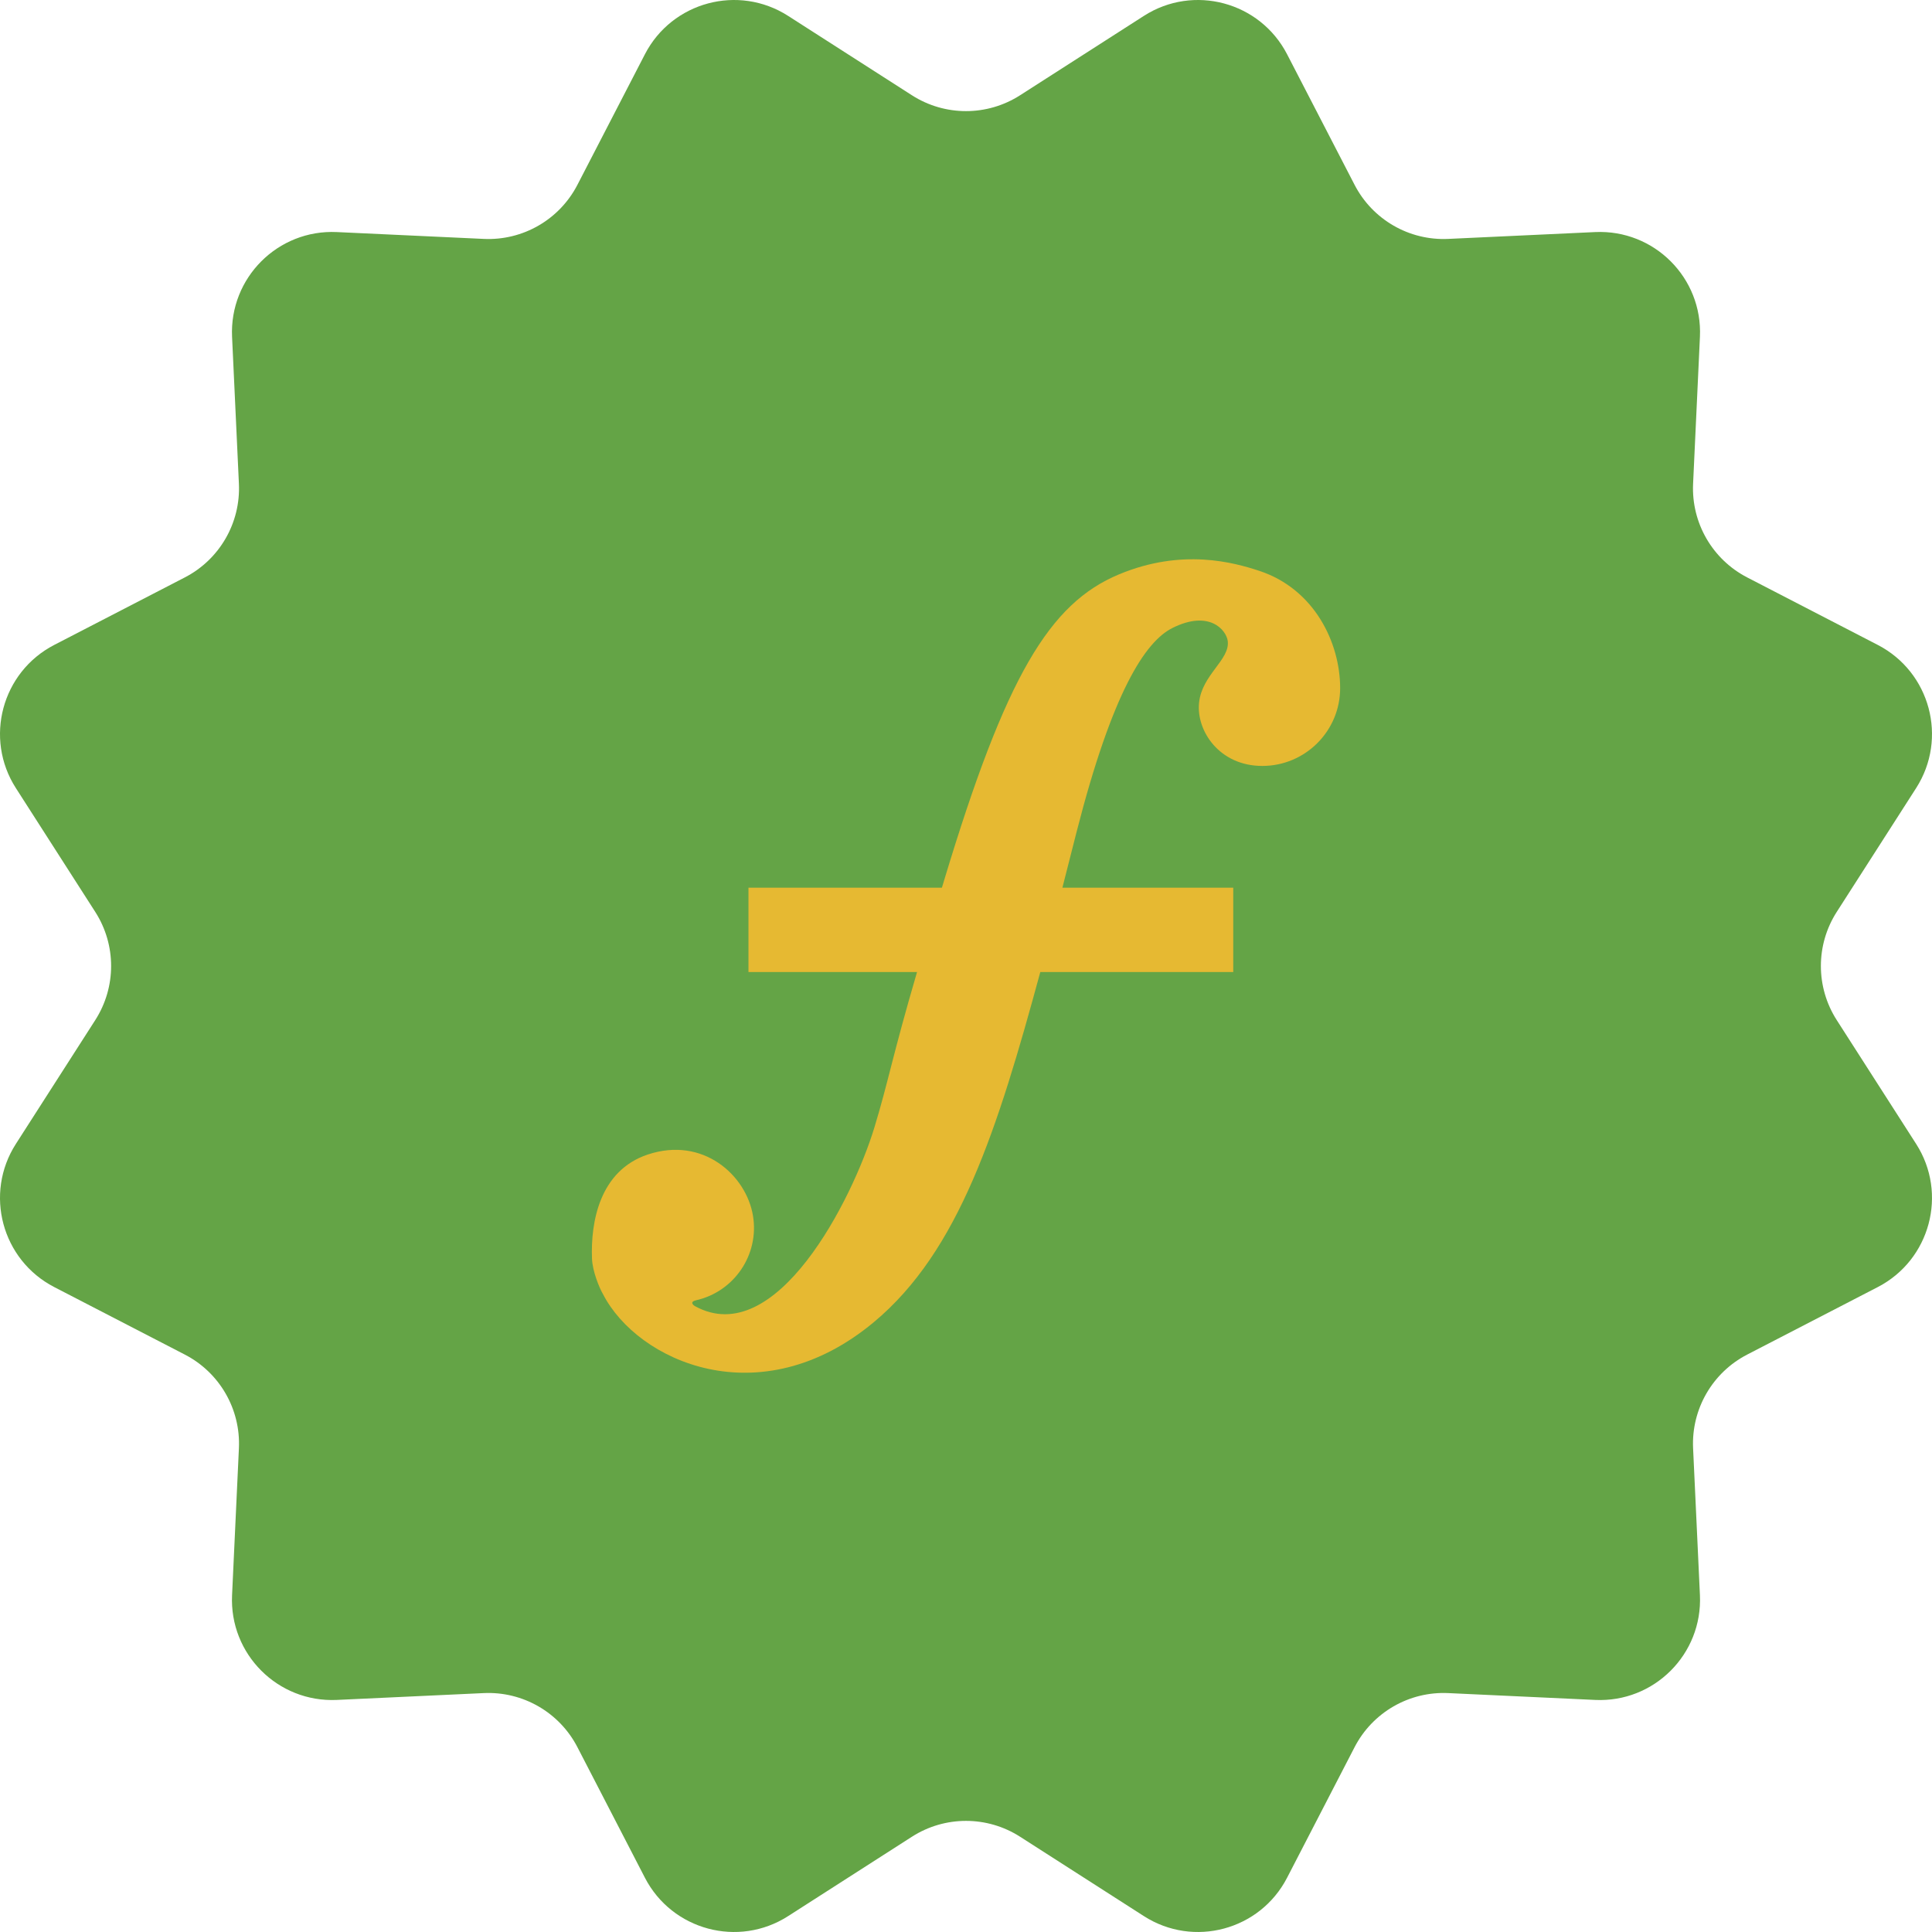
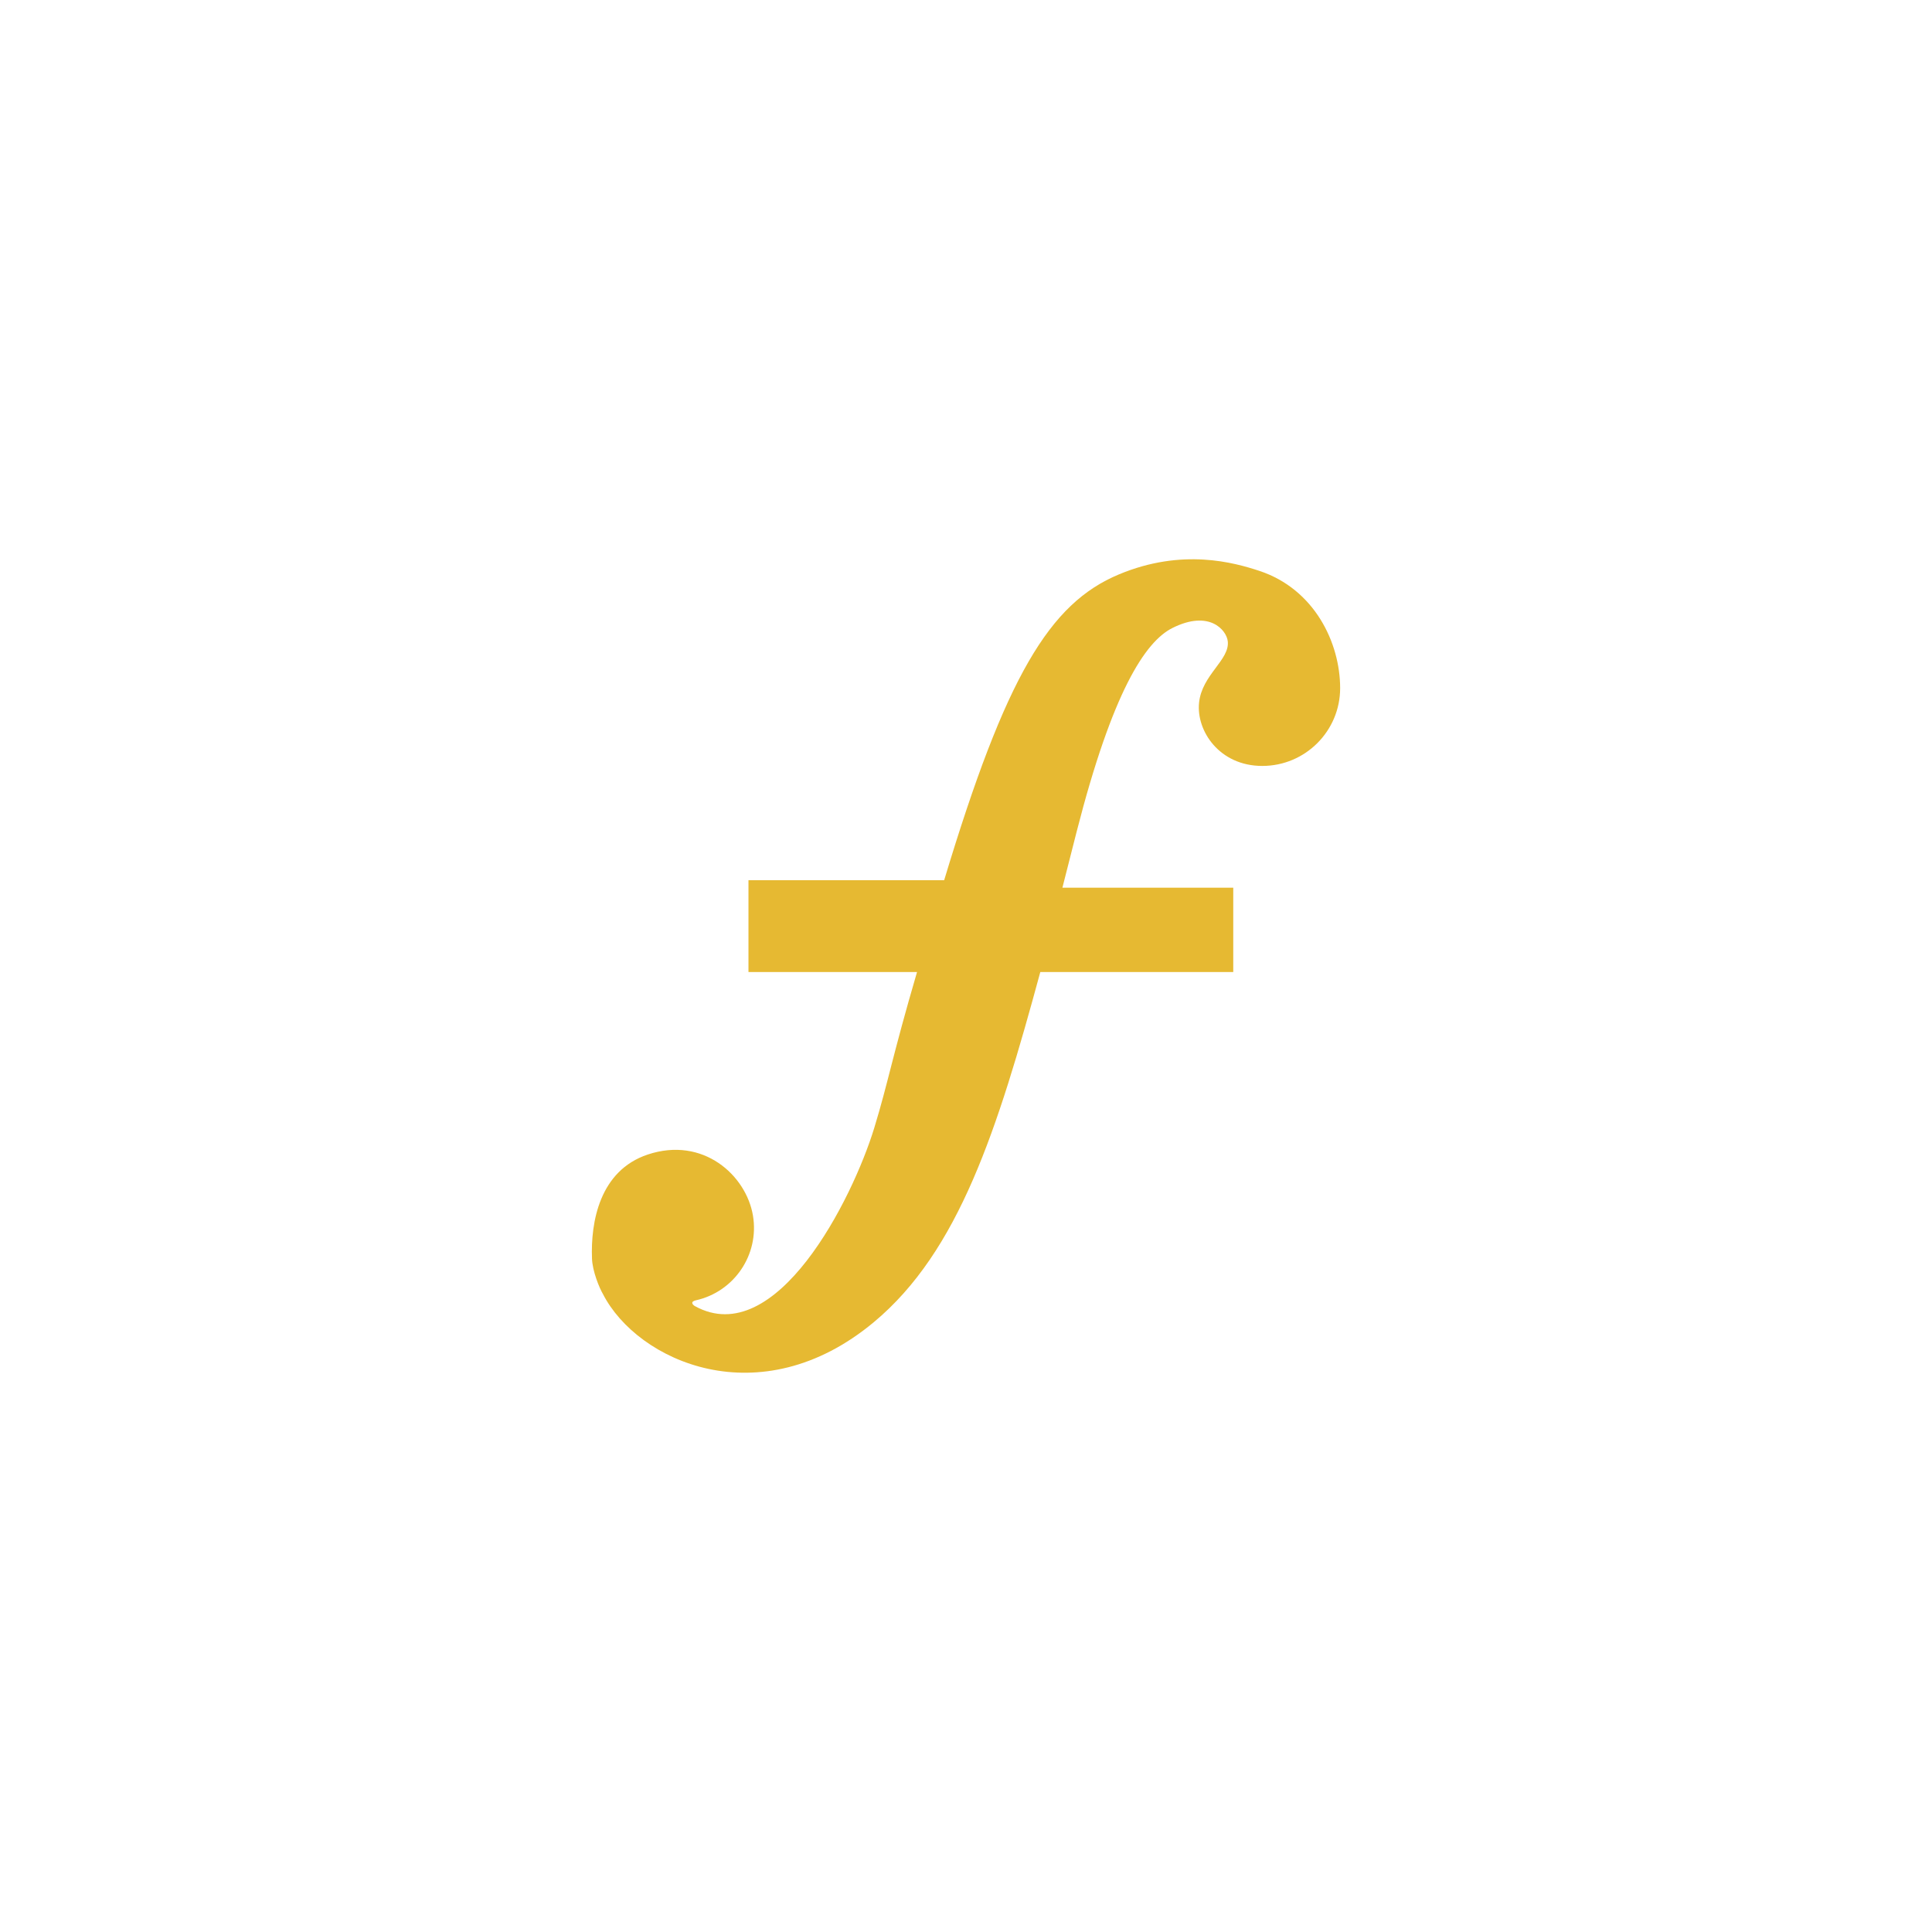
<svg xmlns="http://www.w3.org/2000/svg" width="76" height="76" viewBox="0 0 76 76" fill="none">
-   <path d="M40.128 3.747L44.999 0.624C46.953 -0.629 49.563 0.071 50.63 2.133L53.286 7.271C53.993 8.639 55.433 9.47 56.971 9.398L62.75 9.129C65.07 9.022 66.98 10.931 66.871 13.25L66.602 19.029C66.53 20.567 67.361 22.007 68.729 22.714L73.867 25.37C75.929 26.437 76.629 29.045 75.376 31.001L72.253 35.872C71.421 37.169 71.421 38.831 72.253 40.128L75.376 44.999C76.629 46.953 75.929 49.563 73.867 50.63L68.729 53.286C67.361 53.993 66.53 55.433 66.602 56.971L66.871 62.75C66.978 65.07 65.069 66.98 62.75 66.871L56.971 66.602C55.433 66.53 53.993 67.361 53.286 68.729L50.63 73.867C49.563 75.929 46.955 76.629 44.999 75.376L40.128 72.253C38.831 71.421 37.169 71.421 35.872 72.253L31.001 75.376C29.047 76.629 26.437 75.929 25.37 73.867L22.714 68.729C22.007 67.361 20.567 66.53 19.029 66.602L13.25 66.871C10.93 66.978 9.02 65.069 9.129 62.75L9.398 56.971C9.47 55.433 8.639 53.993 7.271 53.286L2.133 50.63C0.071 49.563 -0.629 46.955 0.624 44.999L3.747 40.128C4.579 38.831 4.579 37.169 3.747 35.872L0.624 31.001C-0.629 29.047 0.071 26.437 2.133 25.37L7.271 22.714C8.639 22.007 9.47 20.567 9.398 19.029L9.129 13.25C9.022 10.93 10.931 9.02 13.25 9.129L19.029 9.398C20.567 9.47 22.007 8.639 22.714 7.271L25.37 2.133C26.437 0.071 29.045 -0.629 31.001 0.624L35.872 3.747C37.169 4.579 38.831 4.579 40.128 3.747Z" fill="#64A446" />
-   <path d="M49.541 22.457C48.542 22.128 46.508 21.554 44.014 22.596C41.285 23.736 39.565 26.587 37.141 34.625C37.113 34.718 37.083 34.817 37.052 34.92H29.443V38.237H36.074C35.094 41.587 34.948 42.538 34.396 44.353C33.528 47.202 30.522 53.134 27.338 51.38C27.243 51.327 27.141 51.203 27.375 51.151C28.878 50.816 29.876 49.36 29.62 47.822C29.355 46.231 27.659 44.691 25.482 45.416C23.584 46.049 23.232 48.076 23.288 49.513C23.306 50.009 23.578 50.668 23.721 50.909C25.071 53.542 29.887 55.75 34.376 52.009C37.727 49.216 39.235 44.451 40.923 38.237H48.513V34.92H41.792C42.002 34.097 42.19 33.349 42.354 32.711C43.758 27.224 45.044 25.242 46.121 24.703C47.572 23.978 48.245 24.784 48.297 25.222C48.384 25.958 47.281 26.54 47.168 27.642C47.053 28.745 47.964 30.13 49.655 30.13C51.346 30.13 52.718 28.759 52.718 27.068C52.717 25.282 51.707 23.174 49.541 22.457Z" fill="#E6B932" />
+   <path d="M49.541 22.457C48.542 22.128 46.508 21.554 44.014 22.596C41.285 23.736 39.565 26.587 37.141 34.625H29.443V38.237H36.074C35.094 41.587 34.948 42.538 34.396 44.353C33.528 47.202 30.522 53.134 27.338 51.38C27.243 51.327 27.141 51.203 27.375 51.151C28.878 50.816 29.876 49.36 29.62 47.822C29.355 46.231 27.659 44.691 25.482 45.416C23.584 46.049 23.232 48.076 23.288 49.513C23.306 50.009 23.578 50.668 23.721 50.909C25.071 53.542 29.887 55.75 34.376 52.009C37.727 49.216 39.235 44.451 40.923 38.237H48.513V34.92H41.792C42.002 34.097 42.19 33.349 42.354 32.711C43.758 27.224 45.044 25.242 46.121 24.703C47.572 23.978 48.245 24.784 48.297 25.222C48.384 25.958 47.281 26.54 47.168 27.642C47.053 28.745 47.964 30.13 49.655 30.13C51.346 30.13 52.718 28.759 52.718 27.068C52.717 25.282 51.707 23.174 49.541 22.457Z" fill="#E6B932" />
</svg>